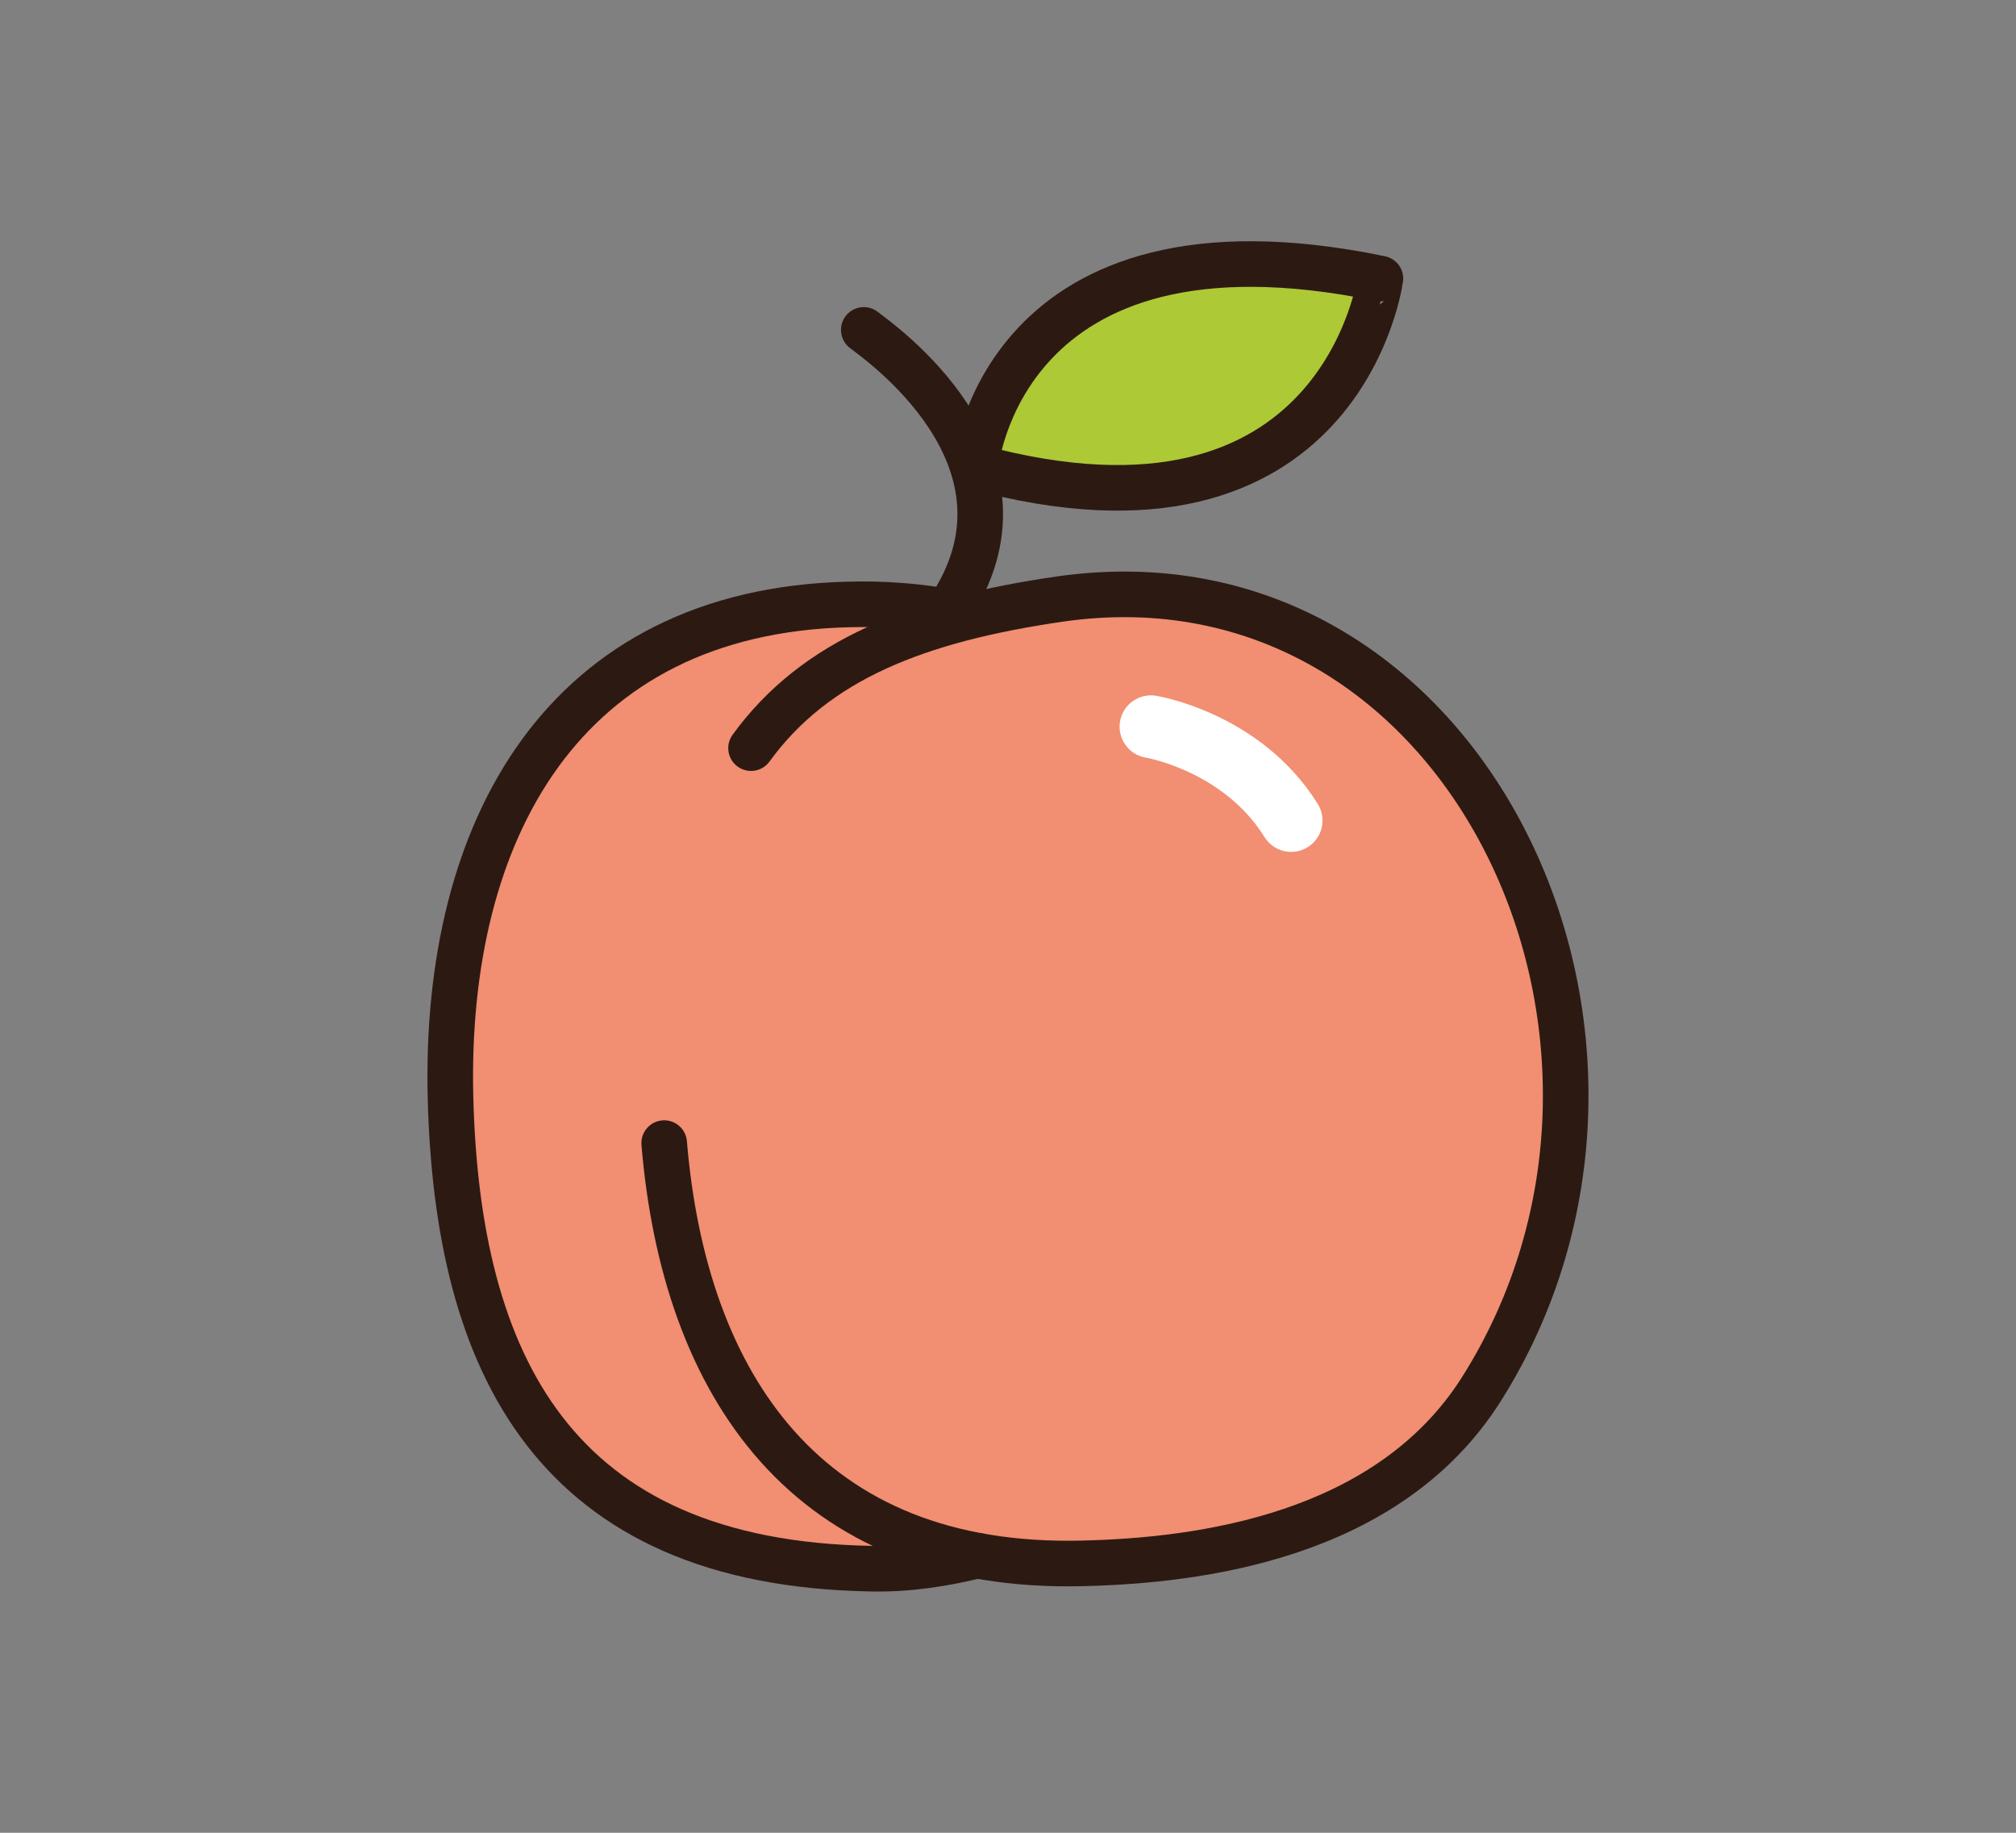
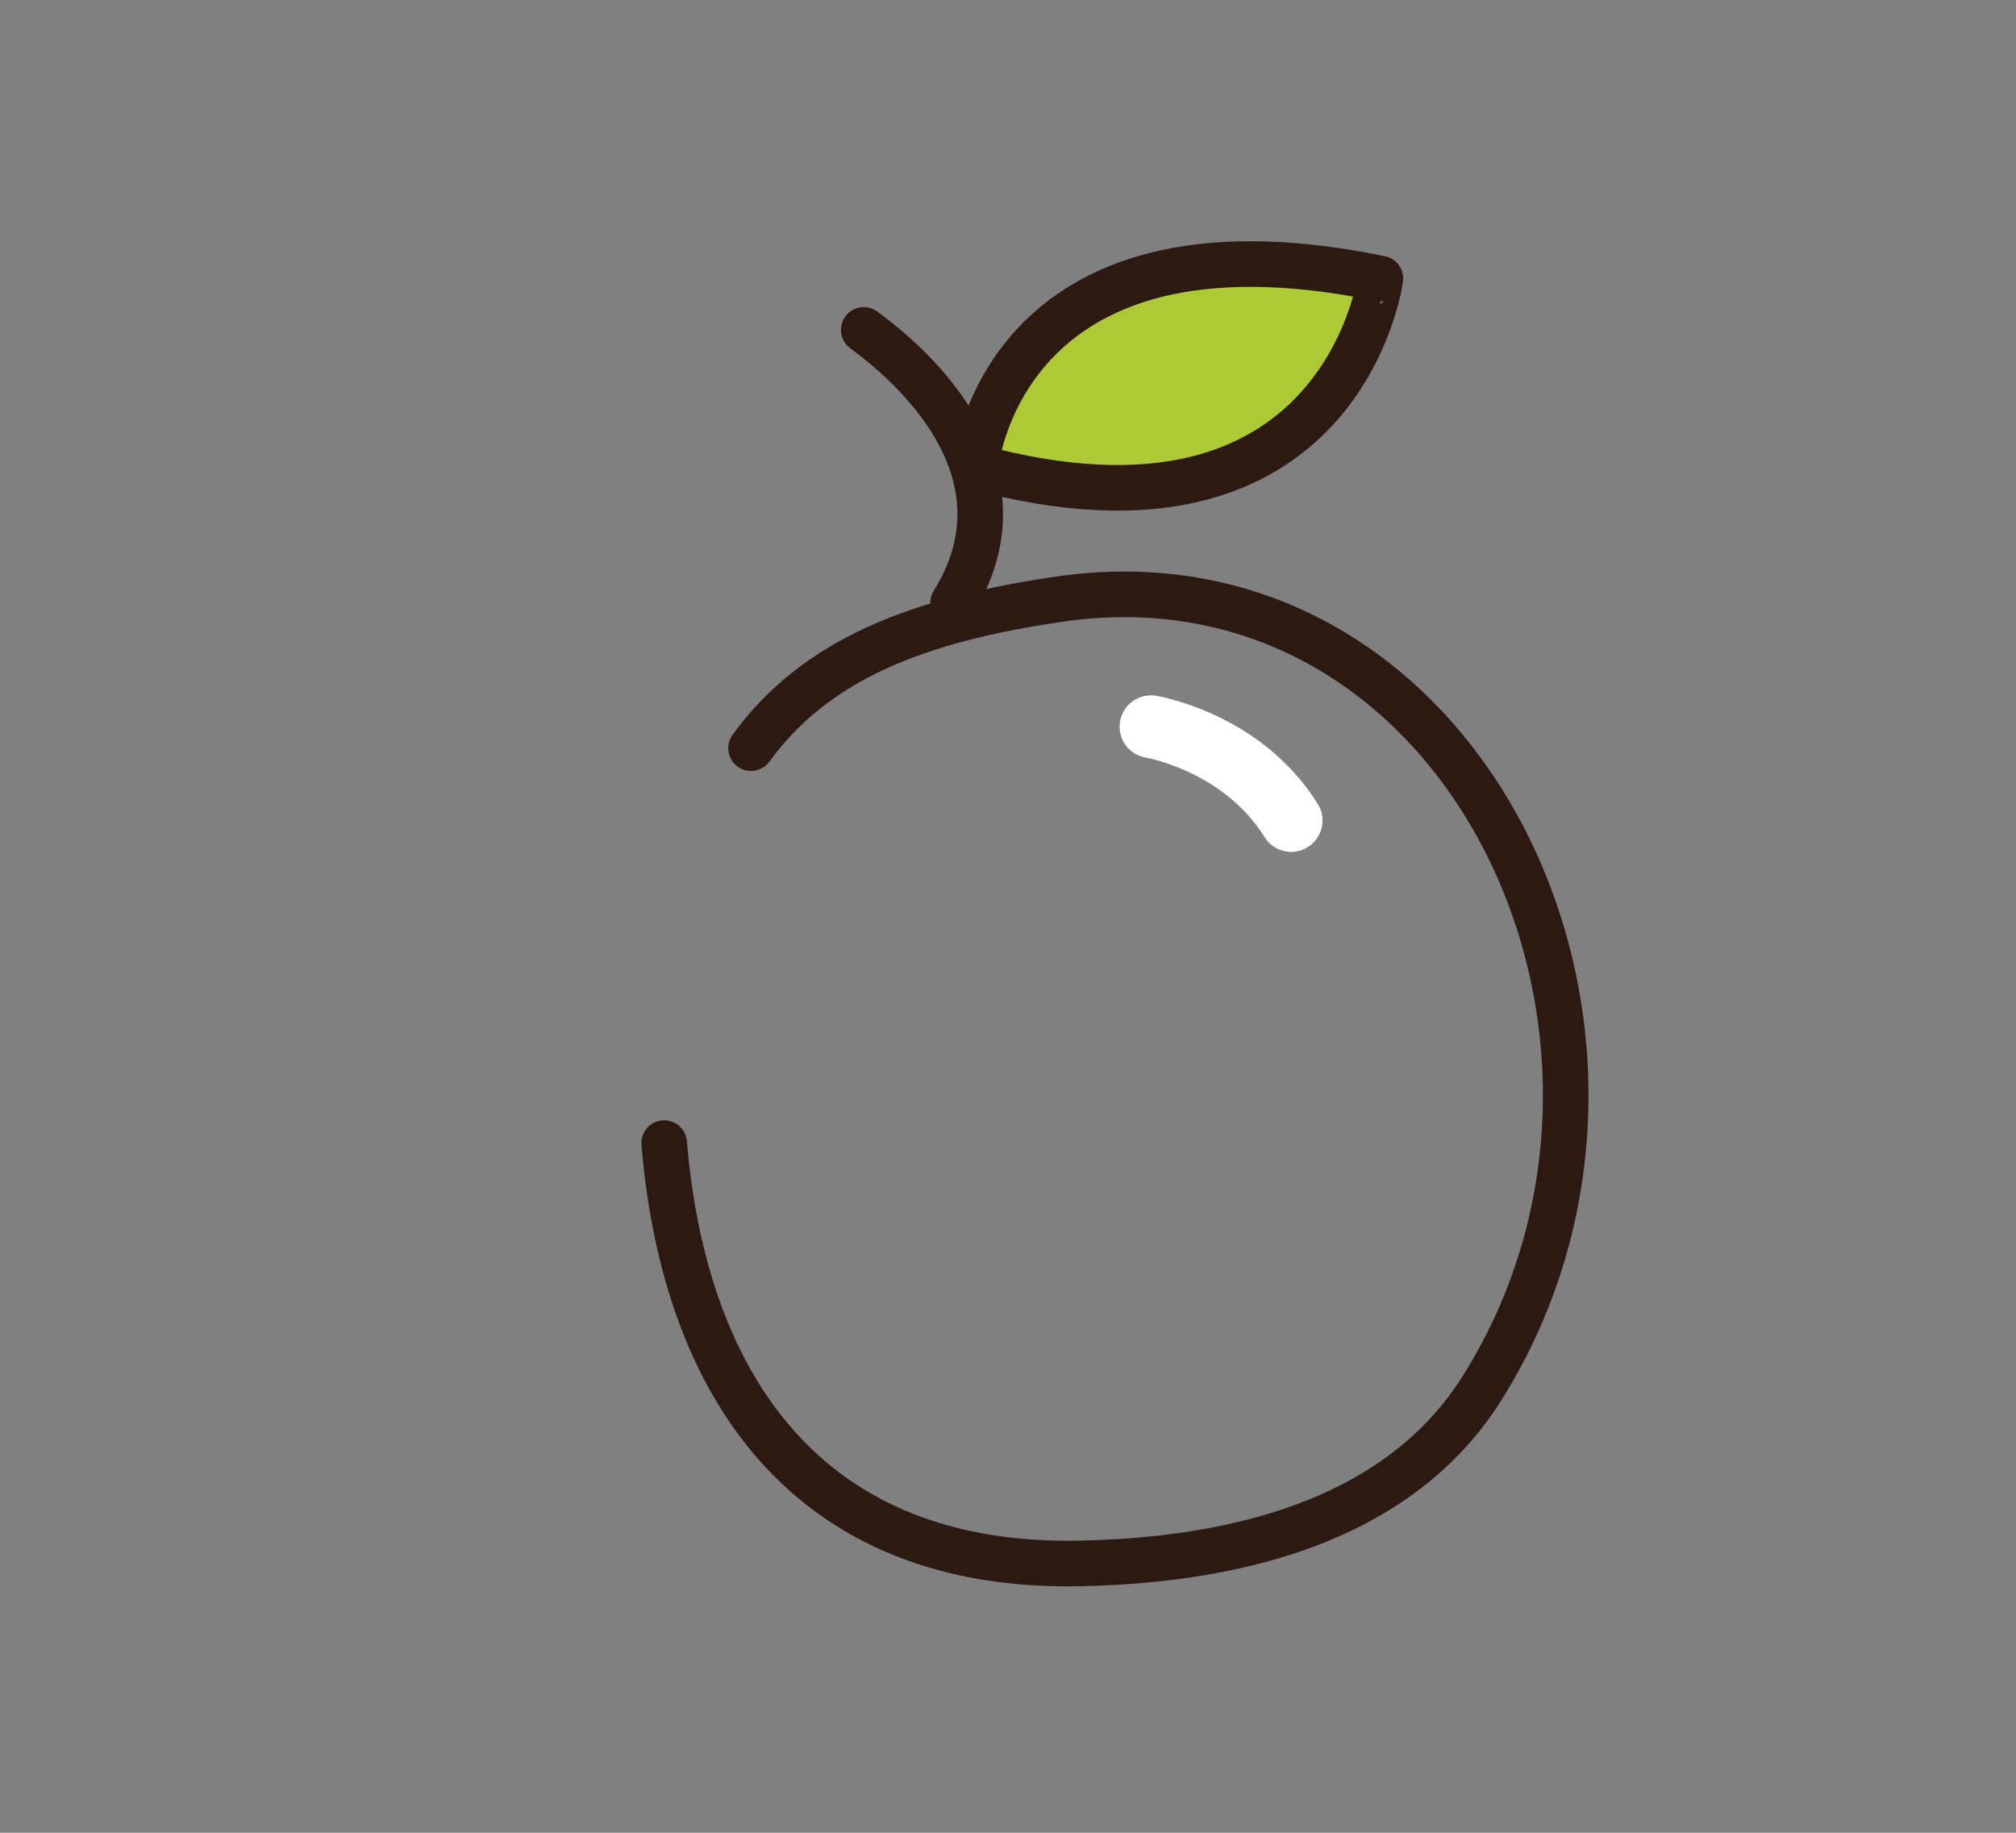
<svg xmlns="http://www.w3.org/2000/svg" version="1.1" id="Capa_1" x="0px" y="0px" viewBox="0 0 110 100" style="enable-background:new 0 0 110 100;" xml:space="preserve">
  <rect x="0" y="0" width="110" height="100" fill="#808080" stroke="none" />
  <style type="text/css">
	.st0{fill:#F28E72;}
	.st1{fill:none;stroke:#2C1A12;stroke-width:2.488;stroke-linecap:round;stroke-linejoin:round;stroke-miterlimit:10;}
	.st2{fill:#ADC936;stroke:#2C1A12;stroke-width:2.488;stroke-linecap:round;stroke-linejoin:round;stroke-miterlimit:10;}
	.st3{fill:none;stroke:#FFFFFF;stroke-width:3.421;stroke-linecap:round;stroke-linejoin:round;stroke-miterlimit:10;}
</style>
  <g>
    <g>
-       <path class="st0" d="M80.31,75.7c-3.69,5.83-10.81,8.91-21.16,9.17c-17.64,0.4-21.41-13.77-22.12-22.28    c-0.03-0.39-0.39-0.68-0.76-0.65c-0.39,0.03-0.68,0.38-0.65,0.77c0.98,11.8,6.05,19.45,14.5,22.31c-0.77,0.09-1.58,0.15-2.45,0.15    c-14.8-0.24-21.88-8.2-22.29-25.06c-0.39-16.03,7.47-25.8,21.02-26.14c1.17-0.03,2.3,0.04,3.4,0.15    c-4.19,1.46-7.13,3.57-9.31,6.57c-0.23,0.32-0.16,0.76,0.16,0.99c0.31,0.23,0.76,0.16,0.99-0.16c3.11-4.29,8.01-6.64,16.35-7.85    c8.98-1.3,17.07,2.47,22.18,10.36C86.29,53.45,86.34,66.18,80.31,75.7z" />
-     </g>
+       </g>
    <path class="st1" d="M40.98,40.82c3.52-4.85,9.12-7.01,16.82-8.13c22.19-3.22,35.05,24.11,23.02,43.12   c-5.09,8.03-15.36,9.34-21.74,9.49c-15.07,0.38-21.74-9.75-22.84-22.93" />
-     <path class="st1" d="M53.32,84.88c-1.75,0.42-3.66,0.75-5.74,0.71C30.2,85.31,24.94,74.37,24.58,59.84   c-0.35-14.53,6.15-26.48,21.71-26.86c1.84-0.05,3.56,0.08,5.17,0.35" />
    <path class="st1" d="M47.13,18c0.73,0.57,9.86,6.88,4.87,14.9" />
    <path class="st2" d="M53.22,25.47c0,0,1.31-14.57,22.1-10.27C75.32,15.2,73.24,30.92,53.22,25.47z" />
    <path class="st3" d="M62.8,39.65c0,0,4.97,0.81,7.65,5.12" />
  </g>
</svg>